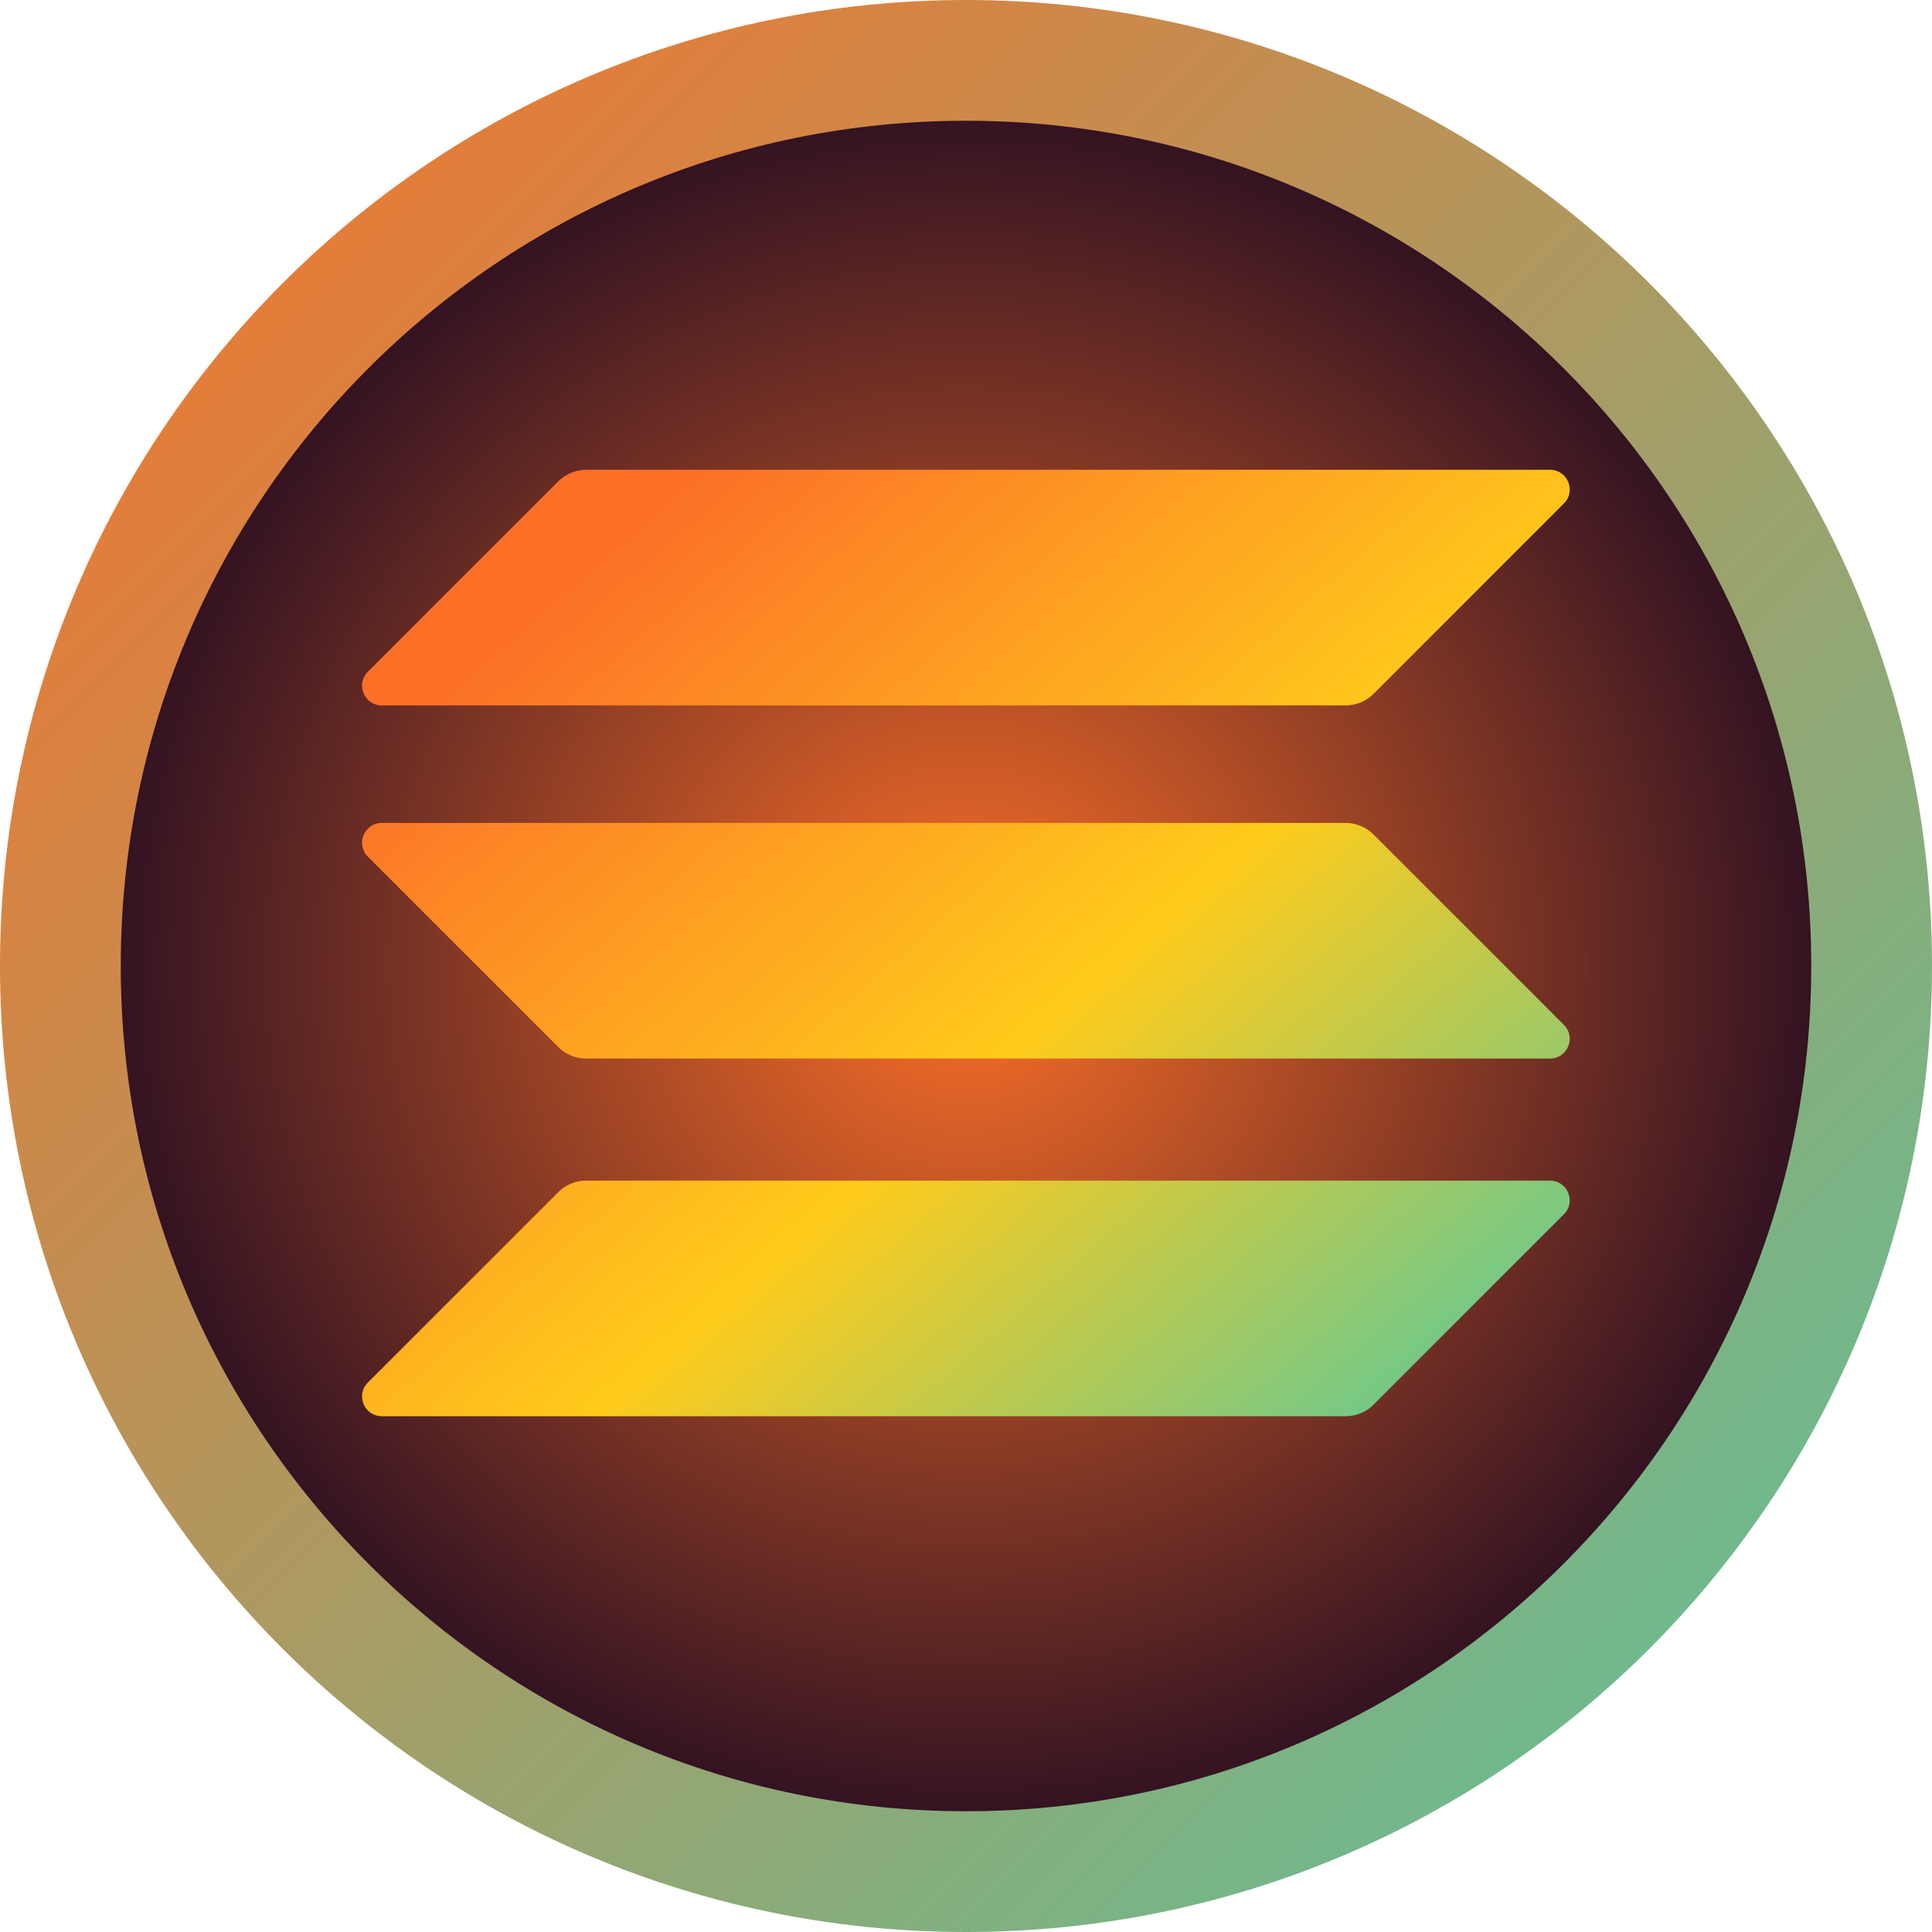
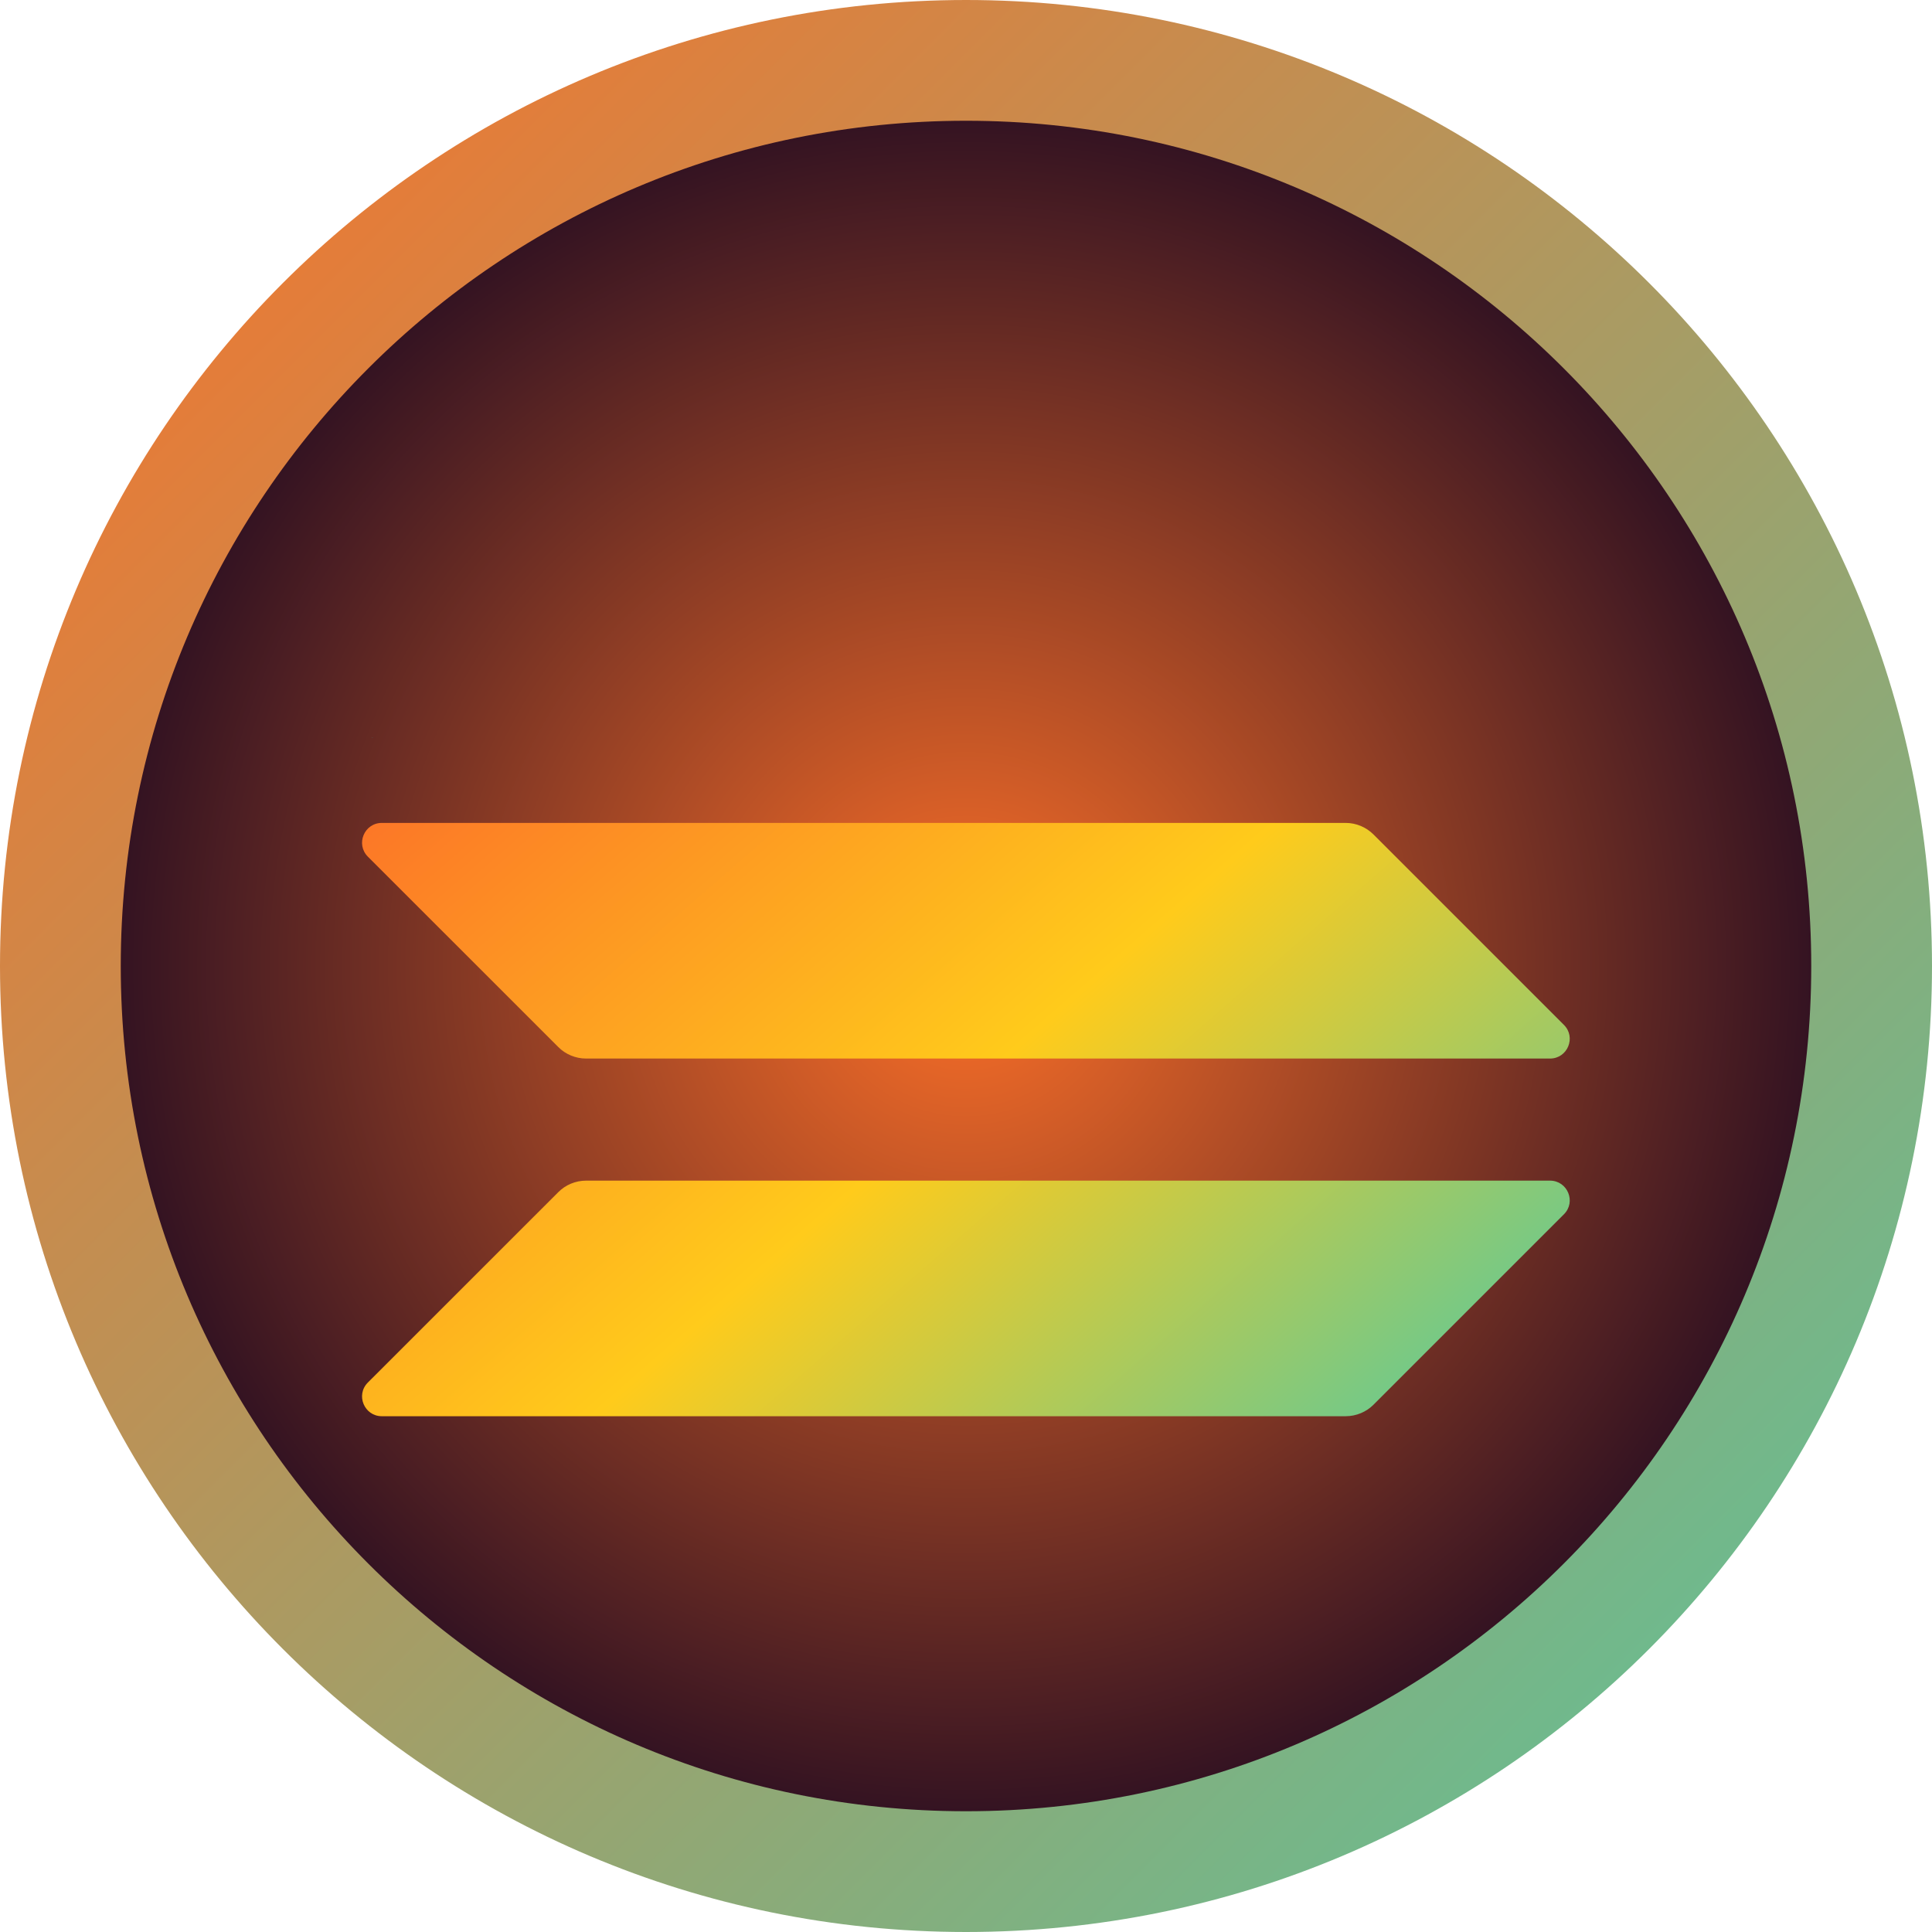
<svg xmlns="http://www.w3.org/2000/svg" width="32" height="32" viewBox="0 0 32 32" fill="none">
  <g clip-path="url(#clip0_273_34)">
    <path d="M31 16C31 24.284 24.284 31 16 31C7.716 31 1 24.284 1 16C1 7.716 7.716 1 16 1C24.284 1 31 7.716 31 16Z" fill="url(#paint0_radial_273_34)" stroke="url(#paint1_linear_273_34)" stroke-width="2" />
    <path d="M6.155 12.214H6.181C6.173 12.217 6.164 12.217 6.155 12.214Z" fill="#308D8A" />
-     <path d="M9.247 7.972C9.372 7.852 9.538 7.781 9.709 7.781H25.672C25.964 7.781 26.11 8.133 25.903 8.339L22.75 11.493C22.629 11.613 22.463 11.684 22.287 11.684H6.325C6.033 11.684 5.887 11.332 6.093 11.126L9.247 7.972Z" fill="url(#paint2_linear_273_34)" />
    <path d="M9.247 19.746C9.367 19.625 9.533 19.555 9.709 19.555H25.672C25.964 19.555 26.11 19.907 25.903 20.113L22.75 23.266C22.629 23.387 22.463 23.457 22.287 23.457H6.325C6.033 23.457 5.887 23.105 6.093 22.899L9.247 19.746Z" fill="url(#paint3_linear_273_34)" />
    <path d="M22.287 13.63C22.463 13.63 22.629 13.701 22.75 13.822L25.903 16.975C26.11 17.181 25.964 17.533 25.672 17.533H9.709C9.533 17.533 9.367 17.463 9.247 17.342L6.093 14.189C5.887 13.982 6.033 13.63 6.325 13.63H22.287Z" fill="url(#paint4_linear_273_34)" />
  </g>
  <defs>
    <radialGradient id="paint0_radial_273_34" cx="0" cy="0" r="1" gradientUnits="userSpaceOnUse" gradientTransform="translate(16 16) rotate(90) scale(16)">
      <stop stop-color="#fc7028" />
      <stop offset="1" stop-color="#160521" />
    </radialGradient>
    <linearGradient id="paint1_linear_273_34" x1="0" y1="0" x2="33" y2="33" gradientUnits="userSpaceOnUse">
      <stop stop-color="#fc7028" />
      <stop offset="1" stop-color="#53c8a1" />
    </linearGradient>
    <linearGradient id="paint2_linear_273_34" x1="11.474" y1="7.863" x2="25.362" y2="23.827" gradientUnits="userSpaceOnUse">
      <stop stop-color="#fc7028" />
      <stop offset="0.505" stop-color="#FFCB1B" />
      <stop offset="1" stop-color="#53c8a1" />
    </linearGradient>
    <linearGradient id="paint3_linear_273_34" x1="11.474" y1="7.863" x2="25.362" y2="23.827" gradientUnits="userSpaceOnUse">
      <stop stop-color="#fc7028" />
      <stop offset="0.505" stop-color="#FFCB1B" />
      <stop offset="1" stop-color="#53c8a1" />
    </linearGradient>
    <linearGradient id="paint4_linear_273_34" x1="11.474" y1="7.863" x2="25.362" y2="23.827" gradientUnits="userSpaceOnUse">
      <stop stop-color="#fc7028" />
      <stop offset="0.505" stop-color="#FFCB1B" />
      <stop offset="1" stop-color="#53c8a1" />
    </linearGradient>
    <clipPath id="clip0_273_34">
      <rect width="32" height="32" fill="white" />
    </clipPath>
  </defs>
</svg>